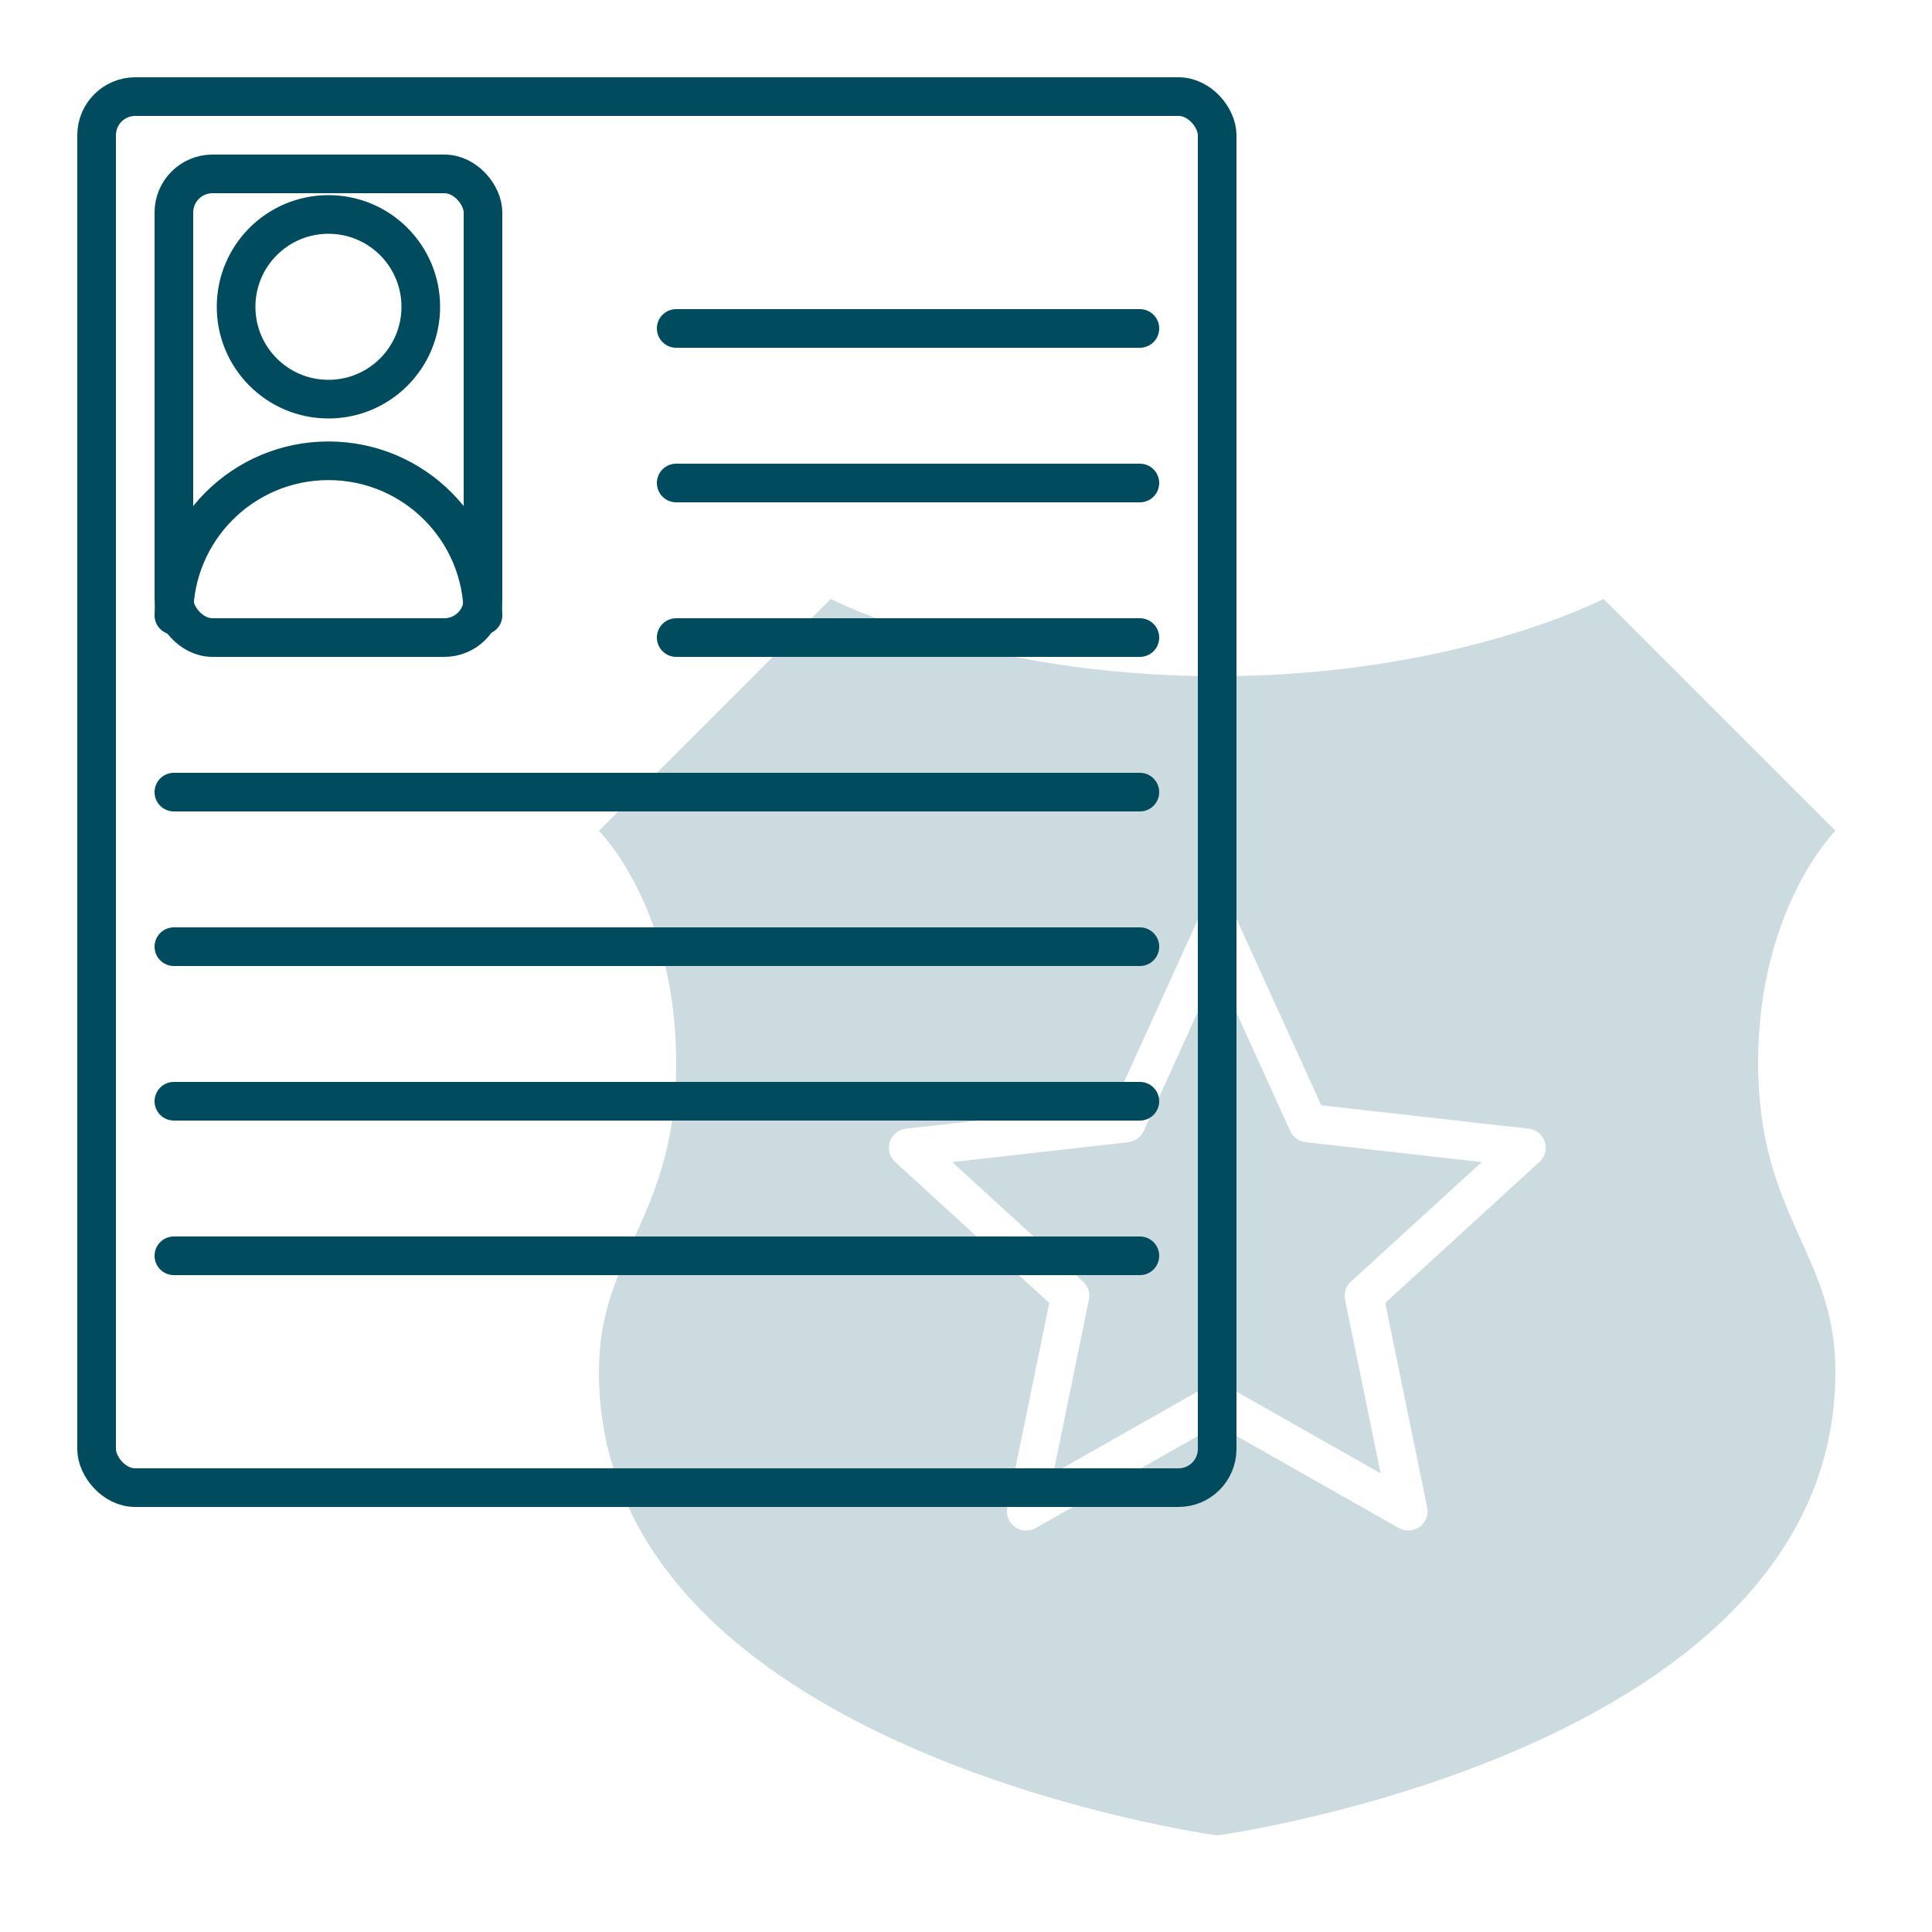
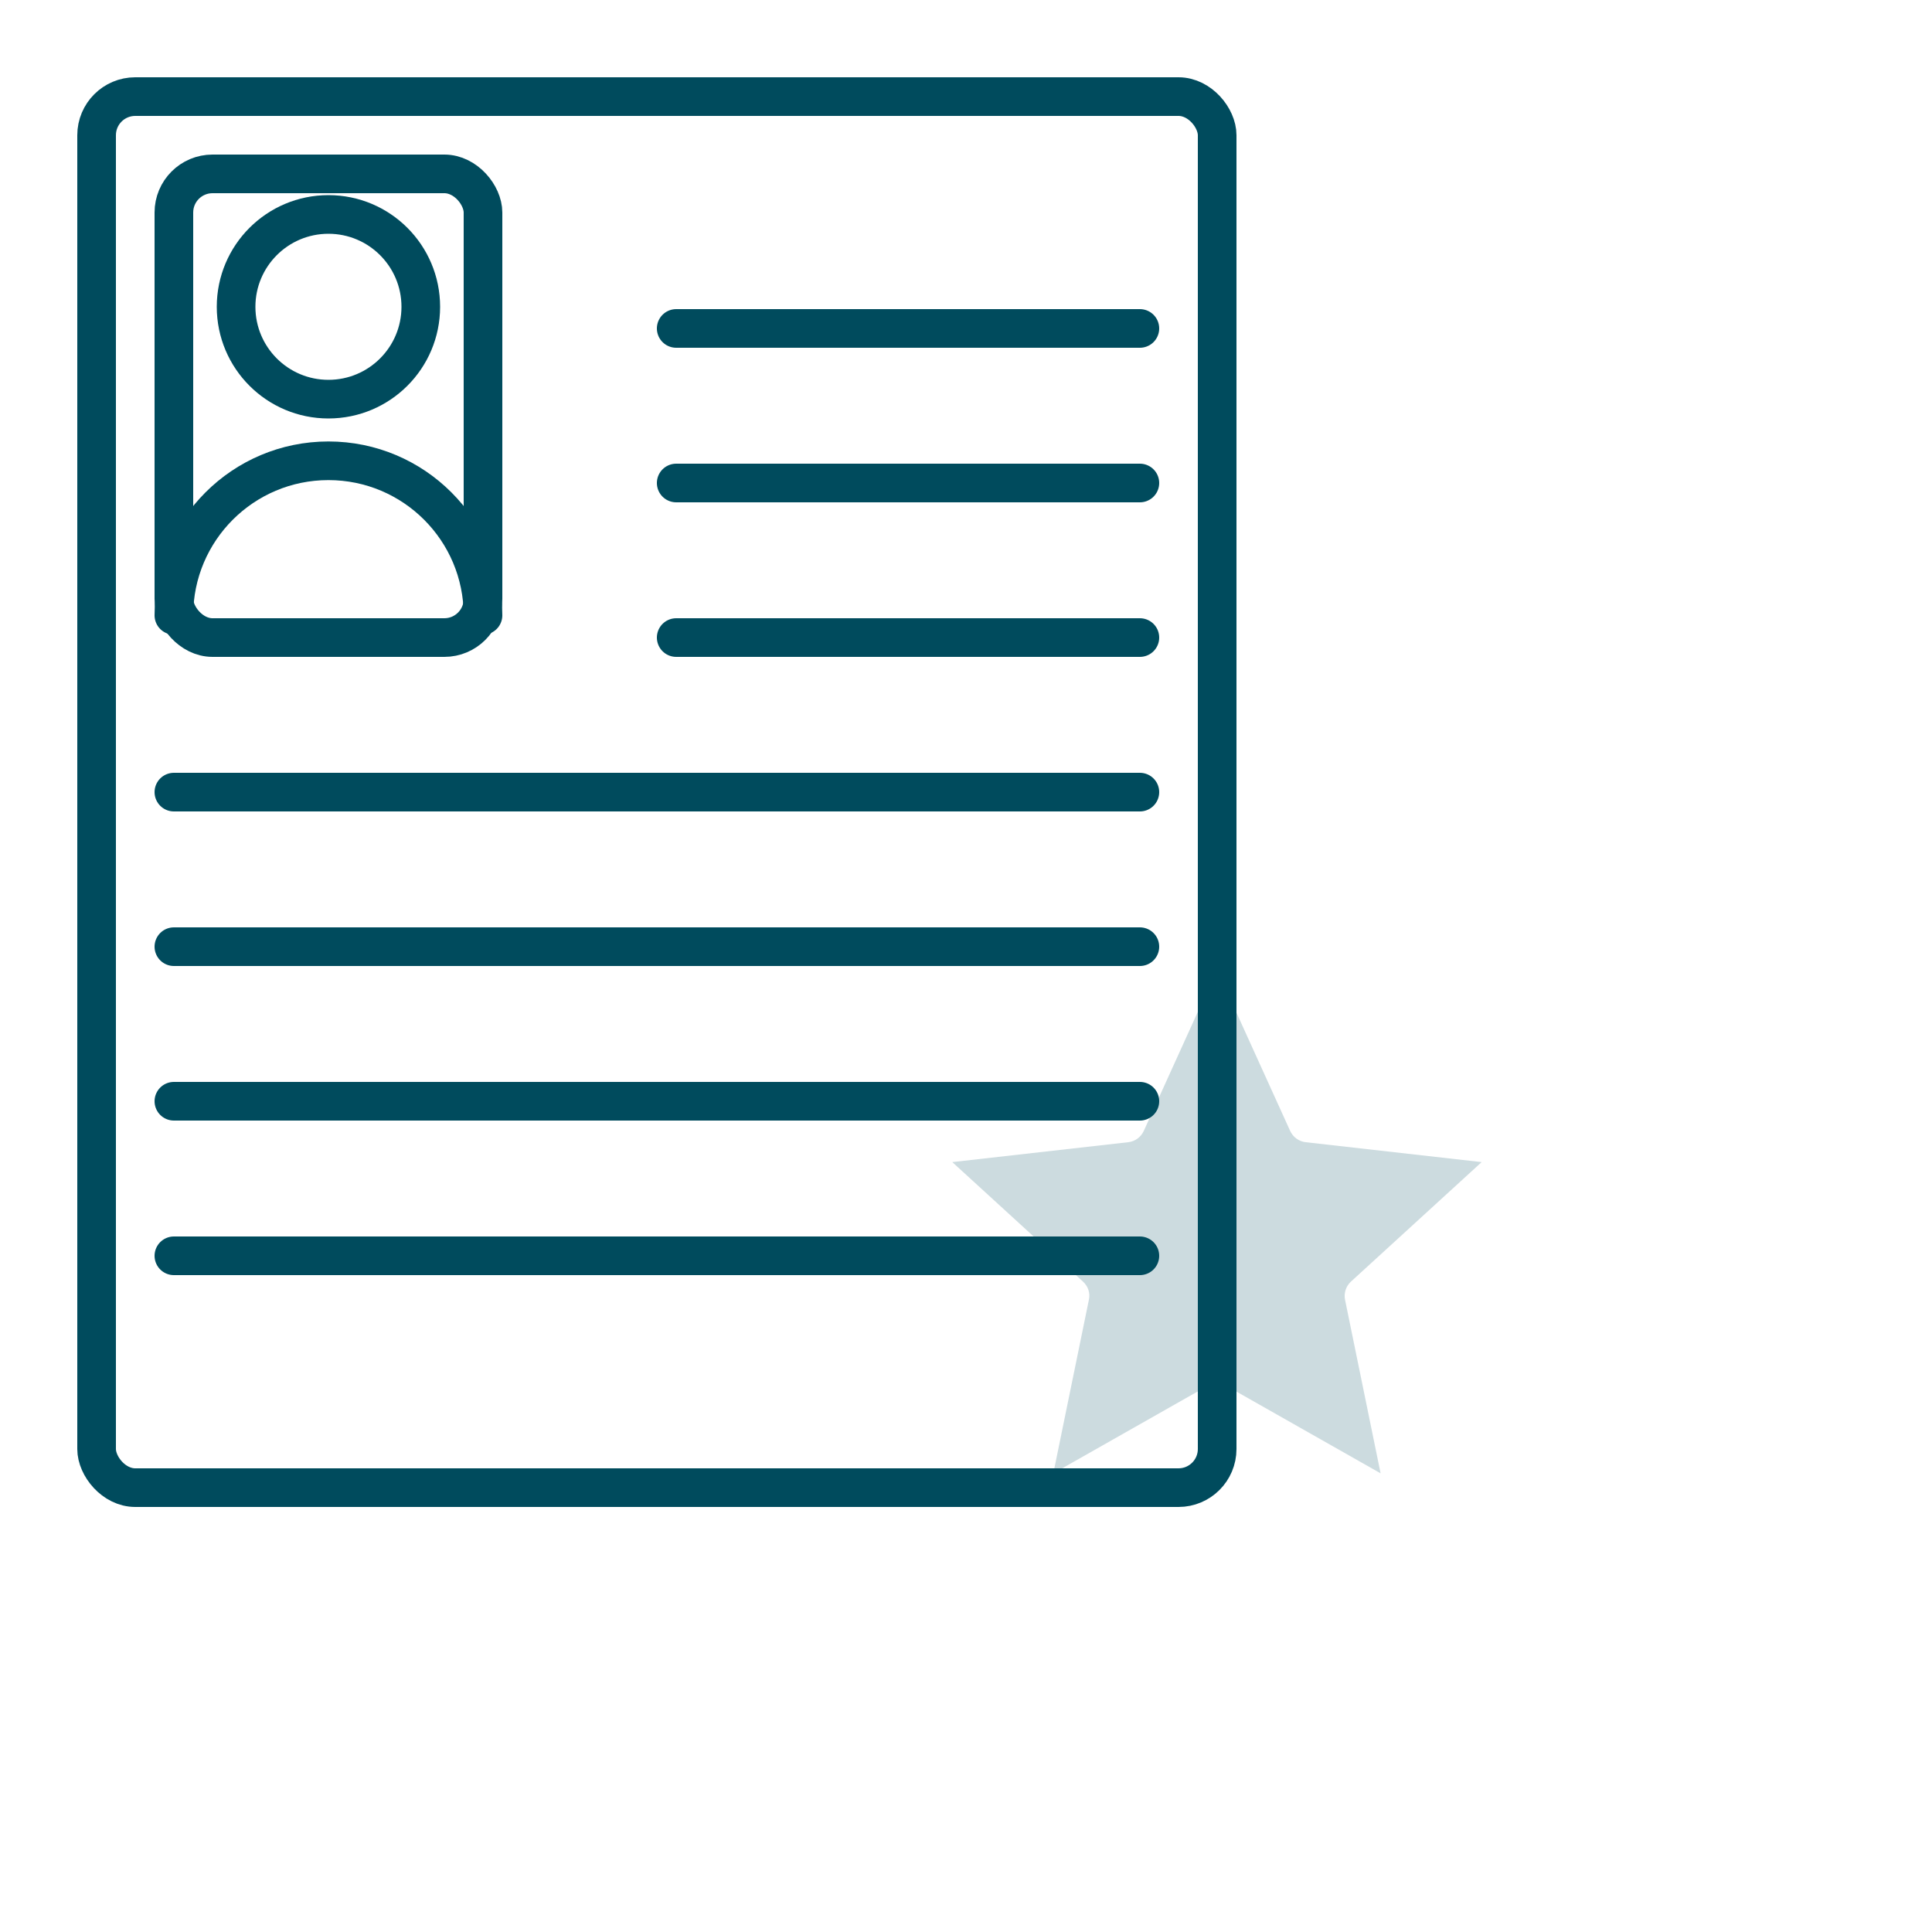
<svg xmlns="http://www.w3.org/2000/svg" id="body" viewBox="0 0 100 100">
  <defs>
    <style>
      .cls-1 {
        fill: none;
        stroke: #004b5d;
        stroke-linecap: round;
        stroke-linejoin: round;
        stroke-width: 2px;
      }

      .cls-2 {
        fill: #ccdbdf;
      }
    </style>
  </defs>
  <g>
    <path class="cls-2" d="M63,71.61c.17,0,.34.04.49.13l7.97,4.52-1.84-8.98c-.07-.34.04-.7.3-.94l6.77-6.19-9.11-1.03c-.35-.04-.65-.26-.8-.58l-3.79-8.35-3.79,8.35c-.15.32-.45.54-.8.58l-9.11,1.03,6.77,6.19c.26.24.38.59.3.94l-1.84,8.98,7.97-4.52c.15-.09.32-.13.49-.13Z" />
-     <path class="cls-2" d="M95,43l-12-12s-7.67,4-20,4h0c-12.33,0-20-4-20-4l-12,12s4,4,4,12-4,9.87-4,16c0,19.66,32,24,32,24h0s32-4.34,32-24c0-6.13-4-8-4-16s4-12,4-12ZM79.67,60.15l-7.97,7.29,2.17,10.58c.08.38-.07.78-.39,1.01-.32.23-.74.25-1.08.06l-9.4-5.33-9.39,5.33c-.15.09-.32.13-.49.13-.21,0-.41-.06-.59-.19-.32-.23-.47-.63-.39-1.01l2.17-10.58-7.97-7.29c-.29-.26-.4-.67-.28-1.05s.45-.64.84-.68l10.73-1.21,4.47-9.83c.16-.36.52-.59.91-.59s.75.23.91.59l4.47,9.83,10.73,1.21c.39.04.72.31.84.68s.01.78-.28,1.05Z" />
  </g>
  <g>
    <rect class="cls-1" x="5" y="5" width="58" height="72" rx="2" ry="2" />
    <rect class="cls-1" x="9" y="9" width="16" height="24" rx="2" ry="2" />
    <line class="cls-1" x1="59" y1="17" x2="35" y2="17" />
    <line class="cls-1" x1="59" y1="25" x2="35" y2="25" />
    <line class="cls-1" x1="59" y1="33" x2="35" y2="33" />
    <line class="cls-1" x1="59" y1="41" x2="9" y2="41" />
    <line class="cls-1" x1="59" y1="49" x2="9" y2="49" />
    <line class="cls-1" x1="59" y1="57" x2="9" y2="57" />
    <line class="cls-1" x1="59" y1="65" x2="9" y2="65" />
    <g>
      <circle class="cls-1" cx="17" cy="15.88" r="4.78" />
      <path class="cls-1" d="M25,31.85c0-4.42-3.58-8-8-8s-8,3.58-8,8" />
    </g>
  </g>
</svg>